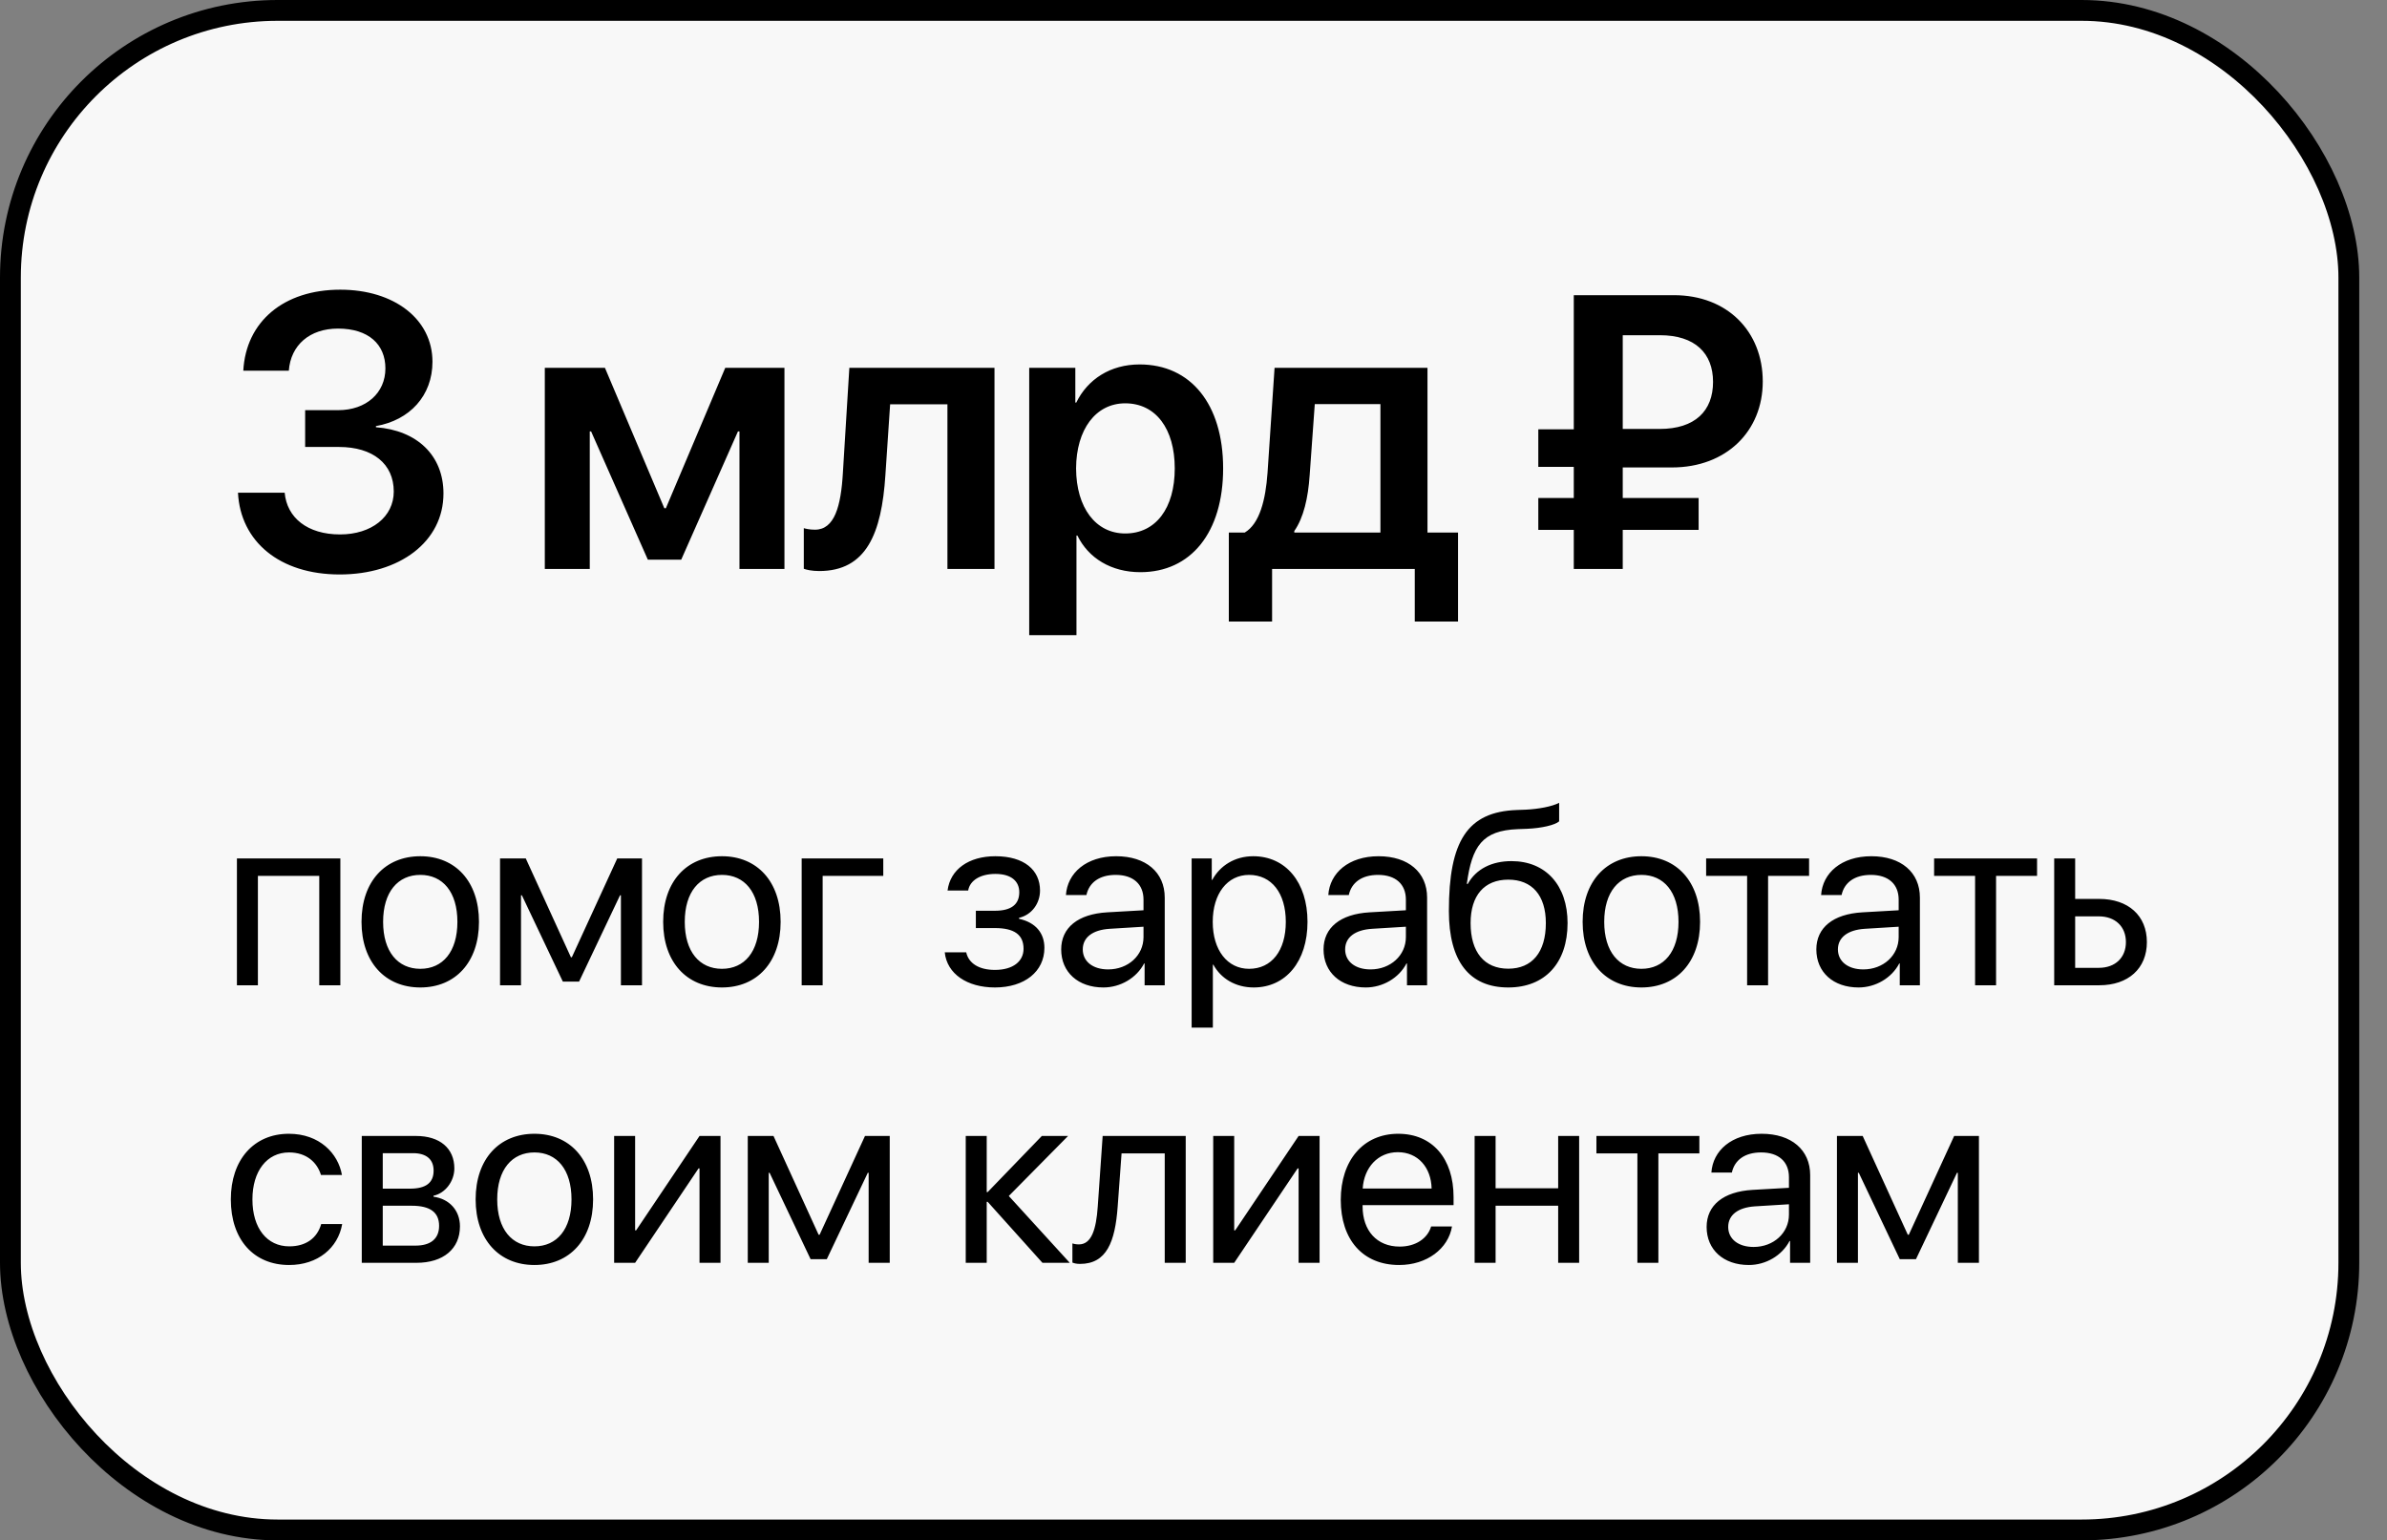
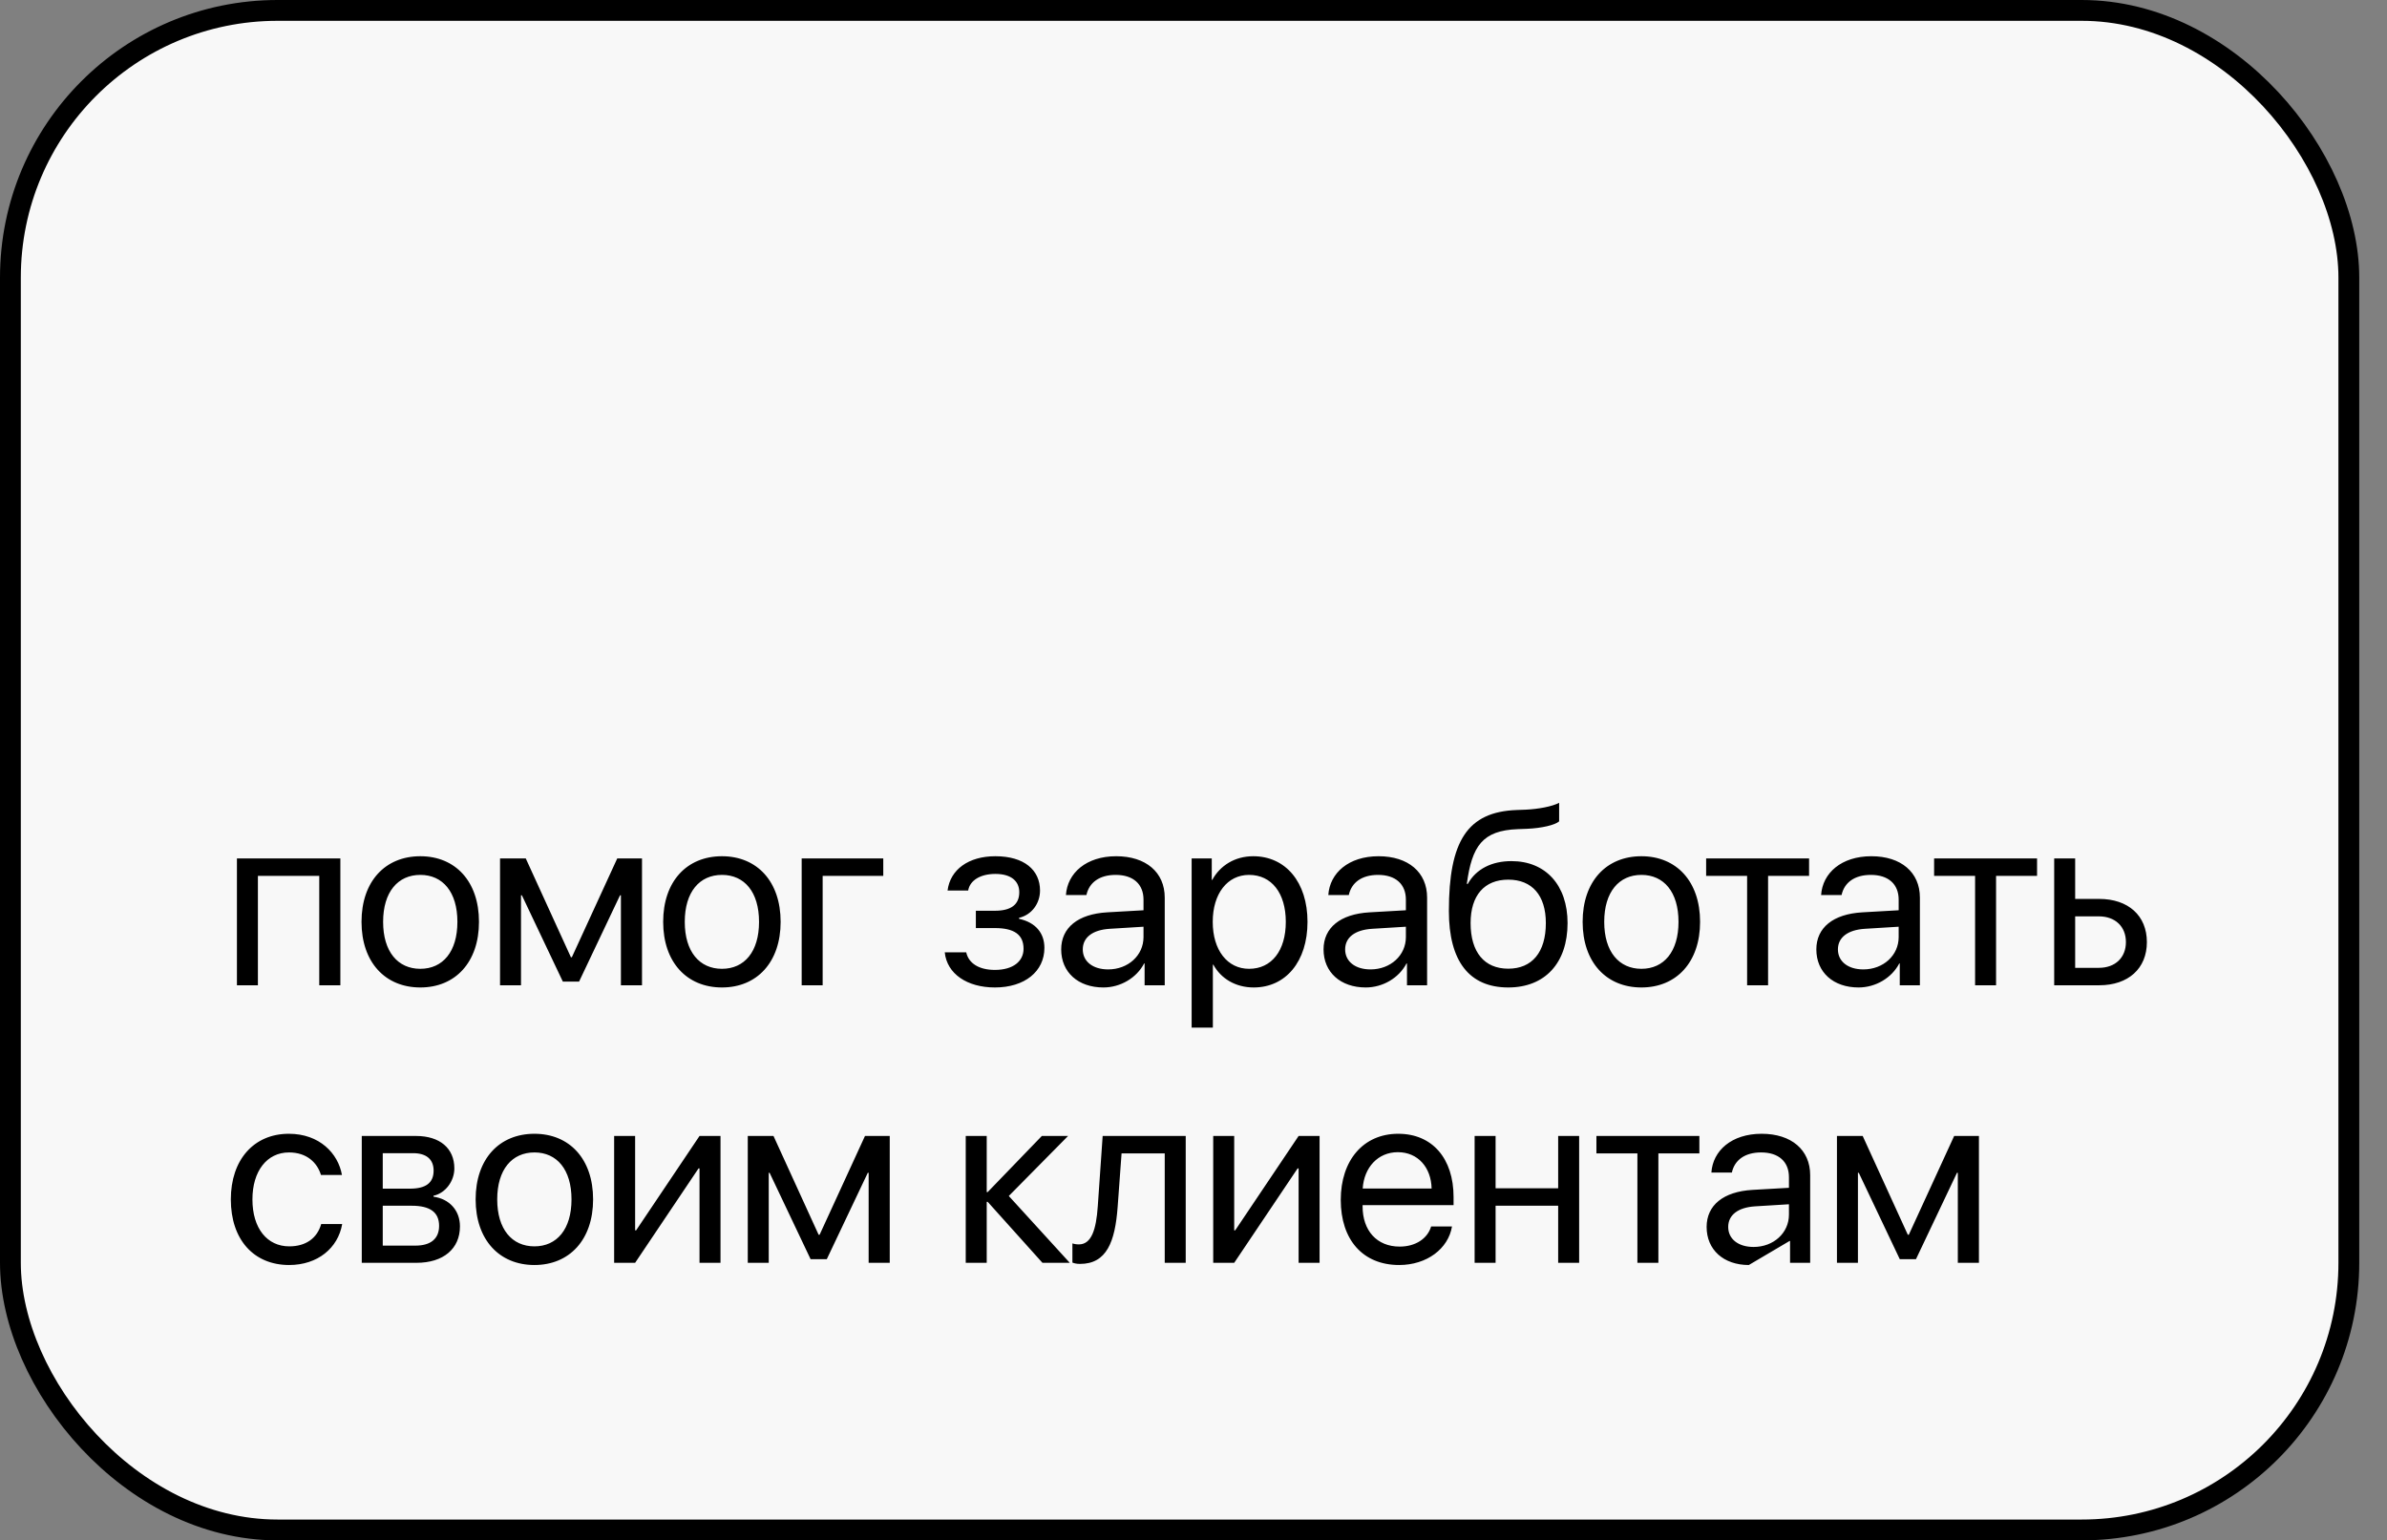
<svg xmlns="http://www.w3.org/2000/svg" width="172" height="111" viewBox="0 0 172 111" fill="none">
  <rect x="0" y="0" width="172" height="111" fill="#808080" stroke="none" />
  <rect x="0.75" y="0.75" width="168.5" height="109.5" rx="19.25" fill="#F8F8F8" stroke="black" stroke-width="1.5" />
-   <path d="M23.005 71V63.116H18.584V71H17.072V61.859H24.525V71H23.005ZM30.287 71.158C27.756 71.158 26.05 69.339 26.05 66.43C26.05 63.512 27.756 61.701 30.287 61.701C32.809 61.701 34.514 63.512 34.514 66.43C34.514 69.339 32.809 71.158 30.287 71.158ZM30.287 69.814C31.904 69.814 32.959 68.583 32.959 66.43C32.959 64.276 31.904 63.046 30.287 63.046C28.67 63.046 27.606 64.276 27.606 66.43C27.606 68.583 28.67 69.814 30.287 69.814ZM37.542 71H36.031V61.859H37.885L41.137 68.978H41.207L44.477 61.859H46.261V71H44.741V64.514H44.679L41.726 70.736H40.557L37.604 64.514H37.542V71ZM52.023 71.158C49.491 71.158 47.786 69.339 47.786 66.43C47.786 63.512 49.491 61.701 52.023 61.701C54.545 61.701 56.25 63.512 56.25 66.43C56.25 69.339 54.545 71.158 52.023 71.158ZM52.023 69.814C53.64 69.814 54.694 68.583 54.694 66.43C54.694 64.276 53.64 63.046 52.023 63.046C50.405 63.046 49.342 64.276 49.342 66.43C49.342 68.583 50.405 69.814 52.023 69.814ZM63.646 63.116H59.278V71H57.766V61.859H63.646V63.116ZM71.689 71.158C69.685 71.158 68.234 70.174 68.076 68.627H69.623C69.799 69.427 70.555 69.893 71.689 69.893C73.016 69.893 73.754 69.26 73.754 68.372C73.754 67.344 73.068 66.878 71.689 66.878H70.317V65.63H71.689C72.849 65.63 73.446 65.19 73.446 64.294C73.446 63.529 72.901 62.976 71.724 62.976C70.643 62.976 69.887 63.441 69.764 64.171H68.278C68.472 62.659 69.79 61.701 71.724 61.701C73.807 61.701 74.941 62.703 74.941 64.171C74.941 65.103 74.343 65.929 73.429 66.14V66.21C74.633 66.474 75.257 67.247 75.257 68.302C75.257 70.007 73.833 71.158 71.689 71.158ZM79.849 69.857C81.291 69.857 82.398 68.847 82.398 67.528V66.781L79.955 66.931C78.724 67.01 78.021 67.555 78.021 68.416C78.021 69.286 78.751 69.857 79.849 69.857ZM79.507 71.158C77.687 71.158 76.466 70.06 76.466 68.416C76.466 66.852 77.67 65.867 79.779 65.744L82.398 65.595V64.83C82.398 63.714 81.66 63.046 80.394 63.046C79.217 63.046 78.478 63.6 78.285 64.496H76.808C76.914 62.914 78.267 61.701 80.43 61.701C82.574 61.701 83.927 62.861 83.927 64.681V71H82.477V69.427H82.442C81.897 70.473 80.737 71.158 79.507 71.158ZM90.304 61.701C92.633 61.701 94.215 63.565 94.215 66.43C94.215 69.295 92.642 71.158 90.339 71.158C89.03 71.158 87.975 70.517 87.43 69.515H87.395V74.05H85.866V61.859H87.316V63.406H87.351C87.913 62.378 88.977 61.701 90.304 61.701ZM90.005 69.814C91.631 69.814 92.651 68.504 92.651 66.43C92.651 64.364 91.631 63.046 90.005 63.046C88.441 63.046 87.386 64.399 87.386 66.43C87.386 68.469 88.441 69.814 90.005 69.814ZM98.755 69.857C100.196 69.857 101.304 68.847 101.304 67.528V66.781L98.861 66.931C97.63 67.01 96.927 67.555 96.927 68.416C96.927 69.286 97.656 69.857 98.755 69.857ZM98.412 71.158C96.593 71.158 95.371 70.06 95.371 68.416C95.371 66.852 96.575 65.867 98.685 65.744L101.304 65.595V64.83C101.304 63.714 100.566 63.046 99.3 63.046C98.122 63.046 97.384 63.6 97.191 64.496H95.714C95.82 62.914 97.173 61.701 99.335 61.701C101.48 61.701 102.833 62.861 102.833 64.681V71H101.383V69.427H101.348C100.803 70.473 99.643 71.158 98.412 71.158ZM108.682 71.158C105.879 71.158 104.402 69.277 104.402 65.647C104.402 60.602 105.738 58.502 109.289 58.37L109.966 58.344C110.845 58.3 111.829 58.124 112.347 57.852V59.188C112.057 59.451 111.091 59.68 110.036 59.724L109.359 59.75C106.819 59.847 106.063 60.963 105.694 63.696H105.764C106.362 62.615 107.505 62.053 108.911 62.053C111.381 62.053 112.954 63.793 112.954 66.518C112.954 69.392 111.328 71.158 108.682 71.158ZM108.682 69.805C110.396 69.805 111.389 68.618 111.389 66.518C111.389 64.522 110.396 63.389 108.682 63.389C106.96 63.389 105.967 64.522 105.967 66.518C105.967 68.618 106.96 69.805 108.682 69.805ZM118.276 71.158C115.745 71.158 114.04 69.339 114.04 66.43C114.04 63.512 115.745 61.701 118.276 61.701C120.798 61.701 122.503 63.512 122.503 66.43C122.503 69.339 120.798 71.158 118.276 71.158ZM118.276 69.814C119.893 69.814 120.948 68.583 120.948 66.43C120.948 64.276 119.893 63.046 118.276 63.046C116.659 63.046 115.595 64.276 115.595 66.43C115.595 68.583 116.659 69.814 118.276 69.814ZM130.357 61.859V63.116H127.403V71H125.892V63.116H122.939V61.859H130.357ZM134.264 69.857C135.705 69.857 136.812 68.847 136.812 67.528V66.781L134.369 66.931C133.139 67.01 132.435 67.555 132.435 68.416C132.435 69.286 133.165 69.857 134.264 69.857ZM133.921 71.158C132.101 71.158 130.88 70.06 130.88 68.416C130.88 66.852 132.084 65.867 134.193 65.744L136.812 65.595V64.83C136.812 63.714 136.074 63.046 134.808 63.046C133.631 63.046 132.892 63.6 132.699 64.496H131.223C131.328 62.914 132.681 61.701 134.844 61.701C136.988 61.701 138.342 62.861 138.342 64.681V71H136.891V69.427H136.856C136.311 70.473 135.151 71.158 133.921 71.158ZM146.784 61.859V63.116H143.831V71H142.319V63.116H139.366V61.859H146.784ZM151.236 66.034H149.53V69.743H151.236C152.422 69.743 153.187 69.005 153.187 67.889C153.187 66.764 152.413 66.034 151.236 66.034ZM148.019 71V61.859H149.53V64.777H151.262C153.354 64.777 154.698 65.981 154.698 67.889C154.698 69.796 153.354 71 151.262 71H148.019ZM24.64 84.672H23.128C22.864 83.793 22.117 83.046 20.825 83.046C19.234 83.046 18.189 84.391 18.189 86.43C18.189 88.522 19.252 89.814 20.843 89.814C22.056 89.814 22.855 89.216 23.145 88.205H24.657C24.358 89.936 22.891 91.158 20.834 91.158C18.294 91.158 16.633 89.339 16.633 86.43C16.633 83.582 18.285 81.701 20.816 81.701C23.023 81.701 24.367 83.116 24.64 84.672ZM29.768 83.099H27.58V85.656H29.54C30.691 85.656 31.245 85.234 31.245 84.356C31.245 83.547 30.726 83.099 29.768 83.099ZM29.663 86.887H27.58V89.761H29.935C31.043 89.761 31.64 89.26 31.64 88.337C31.64 87.361 30.999 86.887 29.663 86.887ZM26.068 91V81.859H29.979C31.693 81.859 32.739 82.747 32.739 84.197C32.739 85.129 32.08 85.99 31.236 86.166V86.236C32.387 86.394 33.143 87.23 33.143 88.372C33.143 89.989 31.948 91 30.006 91H26.068ZM38.509 91.158C35.978 91.158 34.273 89.339 34.273 86.43C34.273 83.512 35.978 81.701 38.509 81.701C41.032 81.701 42.737 83.512 42.737 86.43C42.737 89.339 41.032 91.158 38.509 91.158ZM38.509 89.814C40.126 89.814 41.181 88.583 41.181 86.43C41.181 84.276 40.126 83.046 38.509 83.046C36.892 83.046 35.828 84.276 35.828 86.43C35.828 88.583 36.892 89.814 38.509 89.814ZM45.765 91H44.253V81.859H45.765V88.662H45.835L50.405 81.859H51.917V91H50.405V84.197H50.335L45.765 91ZM55.393 91H53.882V81.859H55.736L58.988 88.978H59.058L62.328 81.859H64.112V91H62.592V84.514H62.53L59.577 90.736H58.408L55.455 84.514H55.393V91ZM72.691 86.184L77.085 91H75.116L71.17 86.606H71.1V91H69.588V81.859H71.1V85.902H71.17L75.072 81.859H76.962L72.691 86.184ZM80.535 86.966C80.35 89.488 79.744 91.079 77.819 91.079C77.555 91.079 77.38 91.026 77.274 90.982V89.603C77.353 89.629 77.52 89.673 77.74 89.673C78.645 89.673 78.988 88.609 79.102 86.931L79.454 81.859H85.439V91H83.927V83.116H80.816L80.535 86.966ZM88.933 91H87.421V81.859H88.933V88.662H89.003L93.574 81.859H95.085V91H93.574V84.197H93.503L88.933 91ZM100.724 83.028C99.291 83.028 98.289 84.127 98.192 85.647H103.158C103.123 84.118 102.165 83.028 100.724 83.028ZM103.123 88.381H104.626C104.362 89.981 102.816 91.158 100.82 91.158C98.201 91.158 96.611 89.339 96.611 86.465C96.611 83.626 98.228 81.701 100.75 81.701C103.22 81.701 104.74 83.494 104.74 86.263V86.843H98.184V86.931C98.184 88.68 99.212 89.831 100.856 89.831C102.016 89.831 102.868 89.242 103.123 88.381ZM112.277 91V86.887H107.768V91H106.257V81.859H107.768V85.63H112.277V81.859H113.789V91H112.277ZM122.451 81.859V83.116H119.498V91H117.986V83.116H115.033V81.859H122.451ZM126.358 89.857C127.799 89.857 128.906 88.847 128.906 87.528V86.781L126.463 86.931C125.233 87.01 124.529 87.555 124.529 88.416C124.529 89.286 125.259 89.857 126.358 89.857ZM126.015 91.158C124.195 91.158 122.974 90.06 122.974 88.416C122.974 86.852 124.178 85.867 126.287 85.744L128.906 85.595V84.83C128.906 83.714 128.168 83.046 126.902 83.046C125.725 83.046 124.986 83.6 124.793 84.496H123.317C123.422 82.914 124.776 81.701 126.938 81.701C129.082 81.701 130.436 82.861 130.436 84.681V91H128.986V89.427H128.95C128.405 90.473 127.245 91.158 126.015 91.158ZM133.877 91H132.365V81.859H134.22L137.472 88.978H137.542L140.811 81.859H142.596V91H141.075V84.514H141.014L138.06 90.736H136.891L133.938 84.514H133.877V91Z" fill="black" />
-   <path d="M21.988 32.209V29.557H24.367C26.391 29.557 27.771 28.312 27.771 26.549C27.771 24.826 26.568 23.678 24.354 23.678C22.316 23.678 20.949 24.867 20.812 26.713H17.531C17.723 23.172 20.443 20.875 24.518 20.875C28.4 20.875 31.162 22.994 31.162 26.07C31.162 28.518 29.521 30.281 27.088 30.705V30.787C30.041 31.006 31.955 32.81 31.955 35.559C31.955 39.045 28.783 41.397 24.477 41.397C20.143 41.397 17.326 39.018 17.148 35.504H20.512C20.676 37.309 22.152 38.512 24.504 38.512C26.773 38.512 28.373 37.24 28.373 35.422C28.373 33.426 26.869 32.209 24.422 32.209H21.988ZM42.497 41H39.257V26.508H43.591L47.87 36.625H47.98L52.259 26.508H56.525V41H53.284V31.088H53.175L49.087 40.33H46.681L42.593 31.088H42.497V41ZM63.798 34.246C63.525 38.443 62.431 41.15 59.027 41.15C58.494 41.15 58.097 41.055 57.92 40.986V38.06C58.056 38.102 58.343 38.17 58.726 38.17C60.135 38.17 60.599 36.475 60.736 34.068L61.201 26.508H71.66V41H68.269V29.133H64.14L63.798 34.246ZM82.119 26.262C85.797 26.262 88.135 29.119 88.135 33.754C88.135 38.375 85.811 41.232 82.174 41.232C80.069 41.232 78.428 40.221 77.635 38.594H77.567V45.772H74.162V26.508H77.485V29.01H77.553C78.373 27.328 80.014 26.262 82.119 26.262ZM81.08 38.443C83.281 38.443 84.649 36.625 84.649 33.754C84.649 30.896 83.281 29.064 81.08 29.064C78.961 29.064 77.553 30.938 77.539 33.754C77.553 36.598 78.961 38.443 81.08 38.443ZM99.469 38.375V29.119H94.739L94.37 34.246C94.26 35.887 93.932 37.309 93.263 38.266V38.375H99.469ZM91.663 44.787H88.546V38.375H89.694C90.76 37.746 91.198 36.023 91.335 34.068L91.841 26.508H102.86V38.375H105.061V44.787H101.944V41H91.663V44.787ZM116.93 24.156V30.91H119.596C122.139 30.91 123.437 29.611 123.437 27.52C123.437 25.455 122.139 24.156 119.609 24.156H116.93ZM122.398 38.184H116.93V41H113.402V38.184H110.846V35.887H113.402V33.645H110.846V30.938H113.402V21.271H120.621C124.476 21.271 127.019 23.896 127.019 27.492C127.019 31.074 124.394 33.685 120.471 33.685H116.93V35.887H122.398V38.184Z" fill="black" />
+   <path d="M23.005 71V63.116H18.584V71H17.072V61.859H24.525V71H23.005ZM30.287 71.158C27.756 71.158 26.05 69.339 26.05 66.43C26.05 63.512 27.756 61.701 30.287 61.701C32.809 61.701 34.514 63.512 34.514 66.43C34.514 69.339 32.809 71.158 30.287 71.158ZM30.287 69.814C31.904 69.814 32.959 68.583 32.959 66.43C32.959 64.276 31.904 63.046 30.287 63.046C28.67 63.046 27.606 64.276 27.606 66.43C27.606 68.583 28.67 69.814 30.287 69.814ZM37.542 71H36.031V61.859H37.885L41.137 68.978H41.207L44.477 61.859H46.261V71H44.741V64.514H44.679L41.726 70.736H40.557L37.604 64.514H37.542V71ZM52.023 71.158C49.491 71.158 47.786 69.339 47.786 66.43C47.786 63.512 49.491 61.701 52.023 61.701C54.545 61.701 56.25 63.512 56.25 66.43C56.25 69.339 54.545 71.158 52.023 71.158ZM52.023 69.814C53.64 69.814 54.694 68.583 54.694 66.43C54.694 64.276 53.64 63.046 52.023 63.046C50.405 63.046 49.342 64.276 49.342 66.43C49.342 68.583 50.405 69.814 52.023 69.814ZM63.646 63.116H59.278V71H57.766V61.859H63.646V63.116ZM71.689 71.158C69.685 71.158 68.234 70.174 68.076 68.627H69.623C69.799 69.427 70.555 69.893 71.689 69.893C73.016 69.893 73.754 69.26 73.754 68.372C73.754 67.344 73.068 66.878 71.689 66.878H70.317V65.63H71.689C72.849 65.63 73.446 65.19 73.446 64.294C73.446 63.529 72.901 62.976 71.724 62.976C70.643 62.976 69.887 63.441 69.764 64.171H68.278C68.472 62.659 69.79 61.701 71.724 61.701C73.807 61.701 74.941 62.703 74.941 64.171C74.941 65.103 74.343 65.929 73.429 66.14V66.21C74.633 66.474 75.257 67.247 75.257 68.302C75.257 70.007 73.833 71.158 71.689 71.158ZM79.849 69.857C81.291 69.857 82.398 68.847 82.398 67.528V66.781L79.955 66.931C78.724 67.01 78.021 67.555 78.021 68.416C78.021 69.286 78.751 69.857 79.849 69.857ZM79.507 71.158C77.687 71.158 76.466 70.06 76.466 68.416C76.466 66.852 77.67 65.867 79.779 65.744L82.398 65.595V64.83C82.398 63.714 81.66 63.046 80.394 63.046C79.217 63.046 78.478 63.6 78.285 64.496H76.808C76.914 62.914 78.267 61.701 80.43 61.701C82.574 61.701 83.927 62.861 83.927 64.681V71H82.477V69.427H82.442C81.897 70.473 80.737 71.158 79.507 71.158ZM90.304 61.701C92.633 61.701 94.215 63.565 94.215 66.43C94.215 69.295 92.642 71.158 90.339 71.158C89.03 71.158 87.975 70.517 87.43 69.515H87.395V74.05H85.866V61.859H87.316V63.406H87.351C87.913 62.378 88.977 61.701 90.304 61.701ZM90.005 69.814C91.631 69.814 92.651 68.504 92.651 66.43C92.651 64.364 91.631 63.046 90.005 63.046C88.441 63.046 87.386 64.399 87.386 66.43C87.386 68.469 88.441 69.814 90.005 69.814ZM98.755 69.857C100.196 69.857 101.304 68.847 101.304 67.528V66.781L98.861 66.931C97.63 67.01 96.927 67.555 96.927 68.416C96.927 69.286 97.656 69.857 98.755 69.857ZM98.412 71.158C96.593 71.158 95.371 70.06 95.371 68.416C95.371 66.852 96.575 65.867 98.685 65.744L101.304 65.595V64.83C101.304 63.714 100.566 63.046 99.3 63.046C98.122 63.046 97.384 63.6 97.191 64.496H95.714C95.82 62.914 97.173 61.701 99.335 61.701C101.48 61.701 102.833 62.861 102.833 64.681V71H101.383V69.427H101.348C100.803 70.473 99.643 71.158 98.412 71.158ZM108.682 71.158C105.879 71.158 104.402 69.277 104.402 65.647C104.402 60.602 105.738 58.502 109.289 58.37L109.966 58.344C110.845 58.3 111.829 58.124 112.347 57.852V59.188C112.057 59.451 111.091 59.68 110.036 59.724L109.359 59.75C106.819 59.847 106.063 60.963 105.694 63.696H105.764C106.362 62.615 107.505 62.053 108.911 62.053C111.381 62.053 112.954 63.793 112.954 66.518C112.954 69.392 111.328 71.158 108.682 71.158ZM108.682 69.805C110.396 69.805 111.389 68.618 111.389 66.518C111.389 64.522 110.396 63.389 108.682 63.389C106.96 63.389 105.967 64.522 105.967 66.518C105.967 68.618 106.96 69.805 108.682 69.805ZM118.276 71.158C115.745 71.158 114.04 69.339 114.04 66.43C114.04 63.512 115.745 61.701 118.276 61.701C120.798 61.701 122.503 63.512 122.503 66.43C122.503 69.339 120.798 71.158 118.276 71.158ZM118.276 69.814C119.893 69.814 120.948 68.583 120.948 66.43C120.948 64.276 119.893 63.046 118.276 63.046C116.659 63.046 115.595 64.276 115.595 66.43C115.595 68.583 116.659 69.814 118.276 69.814ZM130.357 61.859V63.116H127.403V71H125.892V63.116H122.939V61.859H130.357ZM134.264 69.857C135.705 69.857 136.812 68.847 136.812 67.528V66.781L134.369 66.931C133.139 67.01 132.435 67.555 132.435 68.416C132.435 69.286 133.165 69.857 134.264 69.857ZM133.921 71.158C132.101 71.158 130.88 70.06 130.88 68.416C130.88 66.852 132.084 65.867 134.193 65.744L136.812 65.595V64.83C136.812 63.714 136.074 63.046 134.808 63.046C133.631 63.046 132.892 63.6 132.699 64.496H131.223C131.328 62.914 132.681 61.701 134.844 61.701C136.988 61.701 138.342 62.861 138.342 64.681V71H136.891V69.427H136.856C136.311 70.473 135.151 71.158 133.921 71.158ZM146.784 61.859V63.116H143.831V71H142.319V63.116H139.366V61.859H146.784ZM151.236 66.034H149.53V69.743H151.236C152.422 69.743 153.187 69.005 153.187 67.889C153.187 66.764 152.413 66.034 151.236 66.034ZM148.019 71V61.859H149.53V64.777H151.262C153.354 64.777 154.698 65.981 154.698 67.889C154.698 69.796 153.354 71 151.262 71H148.019ZM24.64 84.672H23.128C22.864 83.793 22.117 83.046 20.825 83.046C19.234 83.046 18.189 84.391 18.189 86.43C18.189 88.522 19.252 89.814 20.843 89.814C22.056 89.814 22.855 89.216 23.145 88.205H24.657C24.358 89.936 22.891 91.158 20.834 91.158C18.294 91.158 16.633 89.339 16.633 86.43C16.633 83.582 18.285 81.701 20.816 81.701C23.023 81.701 24.367 83.116 24.64 84.672ZM29.768 83.099H27.58V85.656H29.54C30.691 85.656 31.245 85.234 31.245 84.356C31.245 83.547 30.726 83.099 29.768 83.099ZM29.663 86.887H27.58V89.761H29.935C31.043 89.761 31.64 89.26 31.64 88.337C31.64 87.361 30.999 86.887 29.663 86.887ZM26.068 91V81.859H29.979C31.693 81.859 32.739 82.747 32.739 84.197C32.739 85.129 32.08 85.99 31.236 86.166V86.236C32.387 86.394 33.143 87.23 33.143 88.372C33.143 89.989 31.948 91 30.006 91H26.068ZM38.509 91.158C35.978 91.158 34.273 89.339 34.273 86.43C34.273 83.512 35.978 81.701 38.509 81.701C41.032 81.701 42.737 83.512 42.737 86.43C42.737 89.339 41.032 91.158 38.509 91.158ZM38.509 89.814C40.126 89.814 41.181 88.583 41.181 86.43C41.181 84.276 40.126 83.046 38.509 83.046C36.892 83.046 35.828 84.276 35.828 86.43C35.828 88.583 36.892 89.814 38.509 89.814ZM45.765 91H44.253V81.859H45.765V88.662H45.835L50.405 81.859H51.917V91H50.405V84.197H50.335L45.765 91ZM55.393 91H53.882V81.859H55.736L58.988 88.978H59.058L62.328 81.859H64.112V91H62.592V84.514H62.53L59.577 90.736H58.408L55.455 84.514H55.393V91ZM72.691 86.184L77.085 91H75.116L71.17 86.606H71.1V91H69.588V81.859H71.1V85.902H71.17L75.072 81.859H76.962L72.691 86.184ZM80.535 86.966C80.35 89.488 79.744 91.079 77.819 91.079C77.555 91.079 77.38 91.026 77.274 90.982V89.603C77.353 89.629 77.52 89.673 77.74 89.673C78.645 89.673 78.988 88.609 79.102 86.931L79.454 81.859H85.439V91H83.927V83.116H80.816L80.535 86.966ZM88.933 91H87.421V81.859H88.933V88.662H89.003L93.574 81.859H95.085V91H93.574V84.197H93.503L88.933 91ZM100.724 83.028C99.291 83.028 98.289 84.127 98.192 85.647H103.158C103.123 84.118 102.165 83.028 100.724 83.028ZM103.123 88.381H104.626C104.362 89.981 102.816 91.158 100.82 91.158C98.201 91.158 96.611 89.339 96.611 86.465C96.611 83.626 98.228 81.701 100.75 81.701C103.22 81.701 104.74 83.494 104.74 86.263V86.843H98.184V86.931C98.184 88.68 99.212 89.831 100.856 89.831C102.016 89.831 102.868 89.242 103.123 88.381ZM112.277 91V86.887H107.768V91H106.257V81.859H107.768V85.63H112.277V81.859H113.789V91H112.277ZM122.451 81.859V83.116H119.498V91H117.986V83.116H115.033V81.859H122.451ZM126.358 89.857C127.799 89.857 128.906 88.847 128.906 87.528V86.781L126.463 86.931C125.233 87.01 124.529 87.555 124.529 88.416C124.529 89.286 125.259 89.857 126.358 89.857ZM126.015 91.158C124.195 91.158 122.974 90.06 122.974 88.416C122.974 86.852 124.178 85.867 126.287 85.744L128.906 85.595V84.83C128.906 83.714 128.168 83.046 126.902 83.046C125.725 83.046 124.986 83.6 124.793 84.496H123.317C123.422 82.914 124.776 81.701 126.938 81.701C129.082 81.701 130.436 82.861 130.436 84.681V91H128.986V89.427H128.95ZM133.877 91H132.365V81.859H134.22L137.472 88.978H137.542L140.811 81.859H142.596V91H141.075V84.514H141.014L138.06 90.736H136.891L133.938 84.514H133.877V91Z" fill="black" />
</svg>